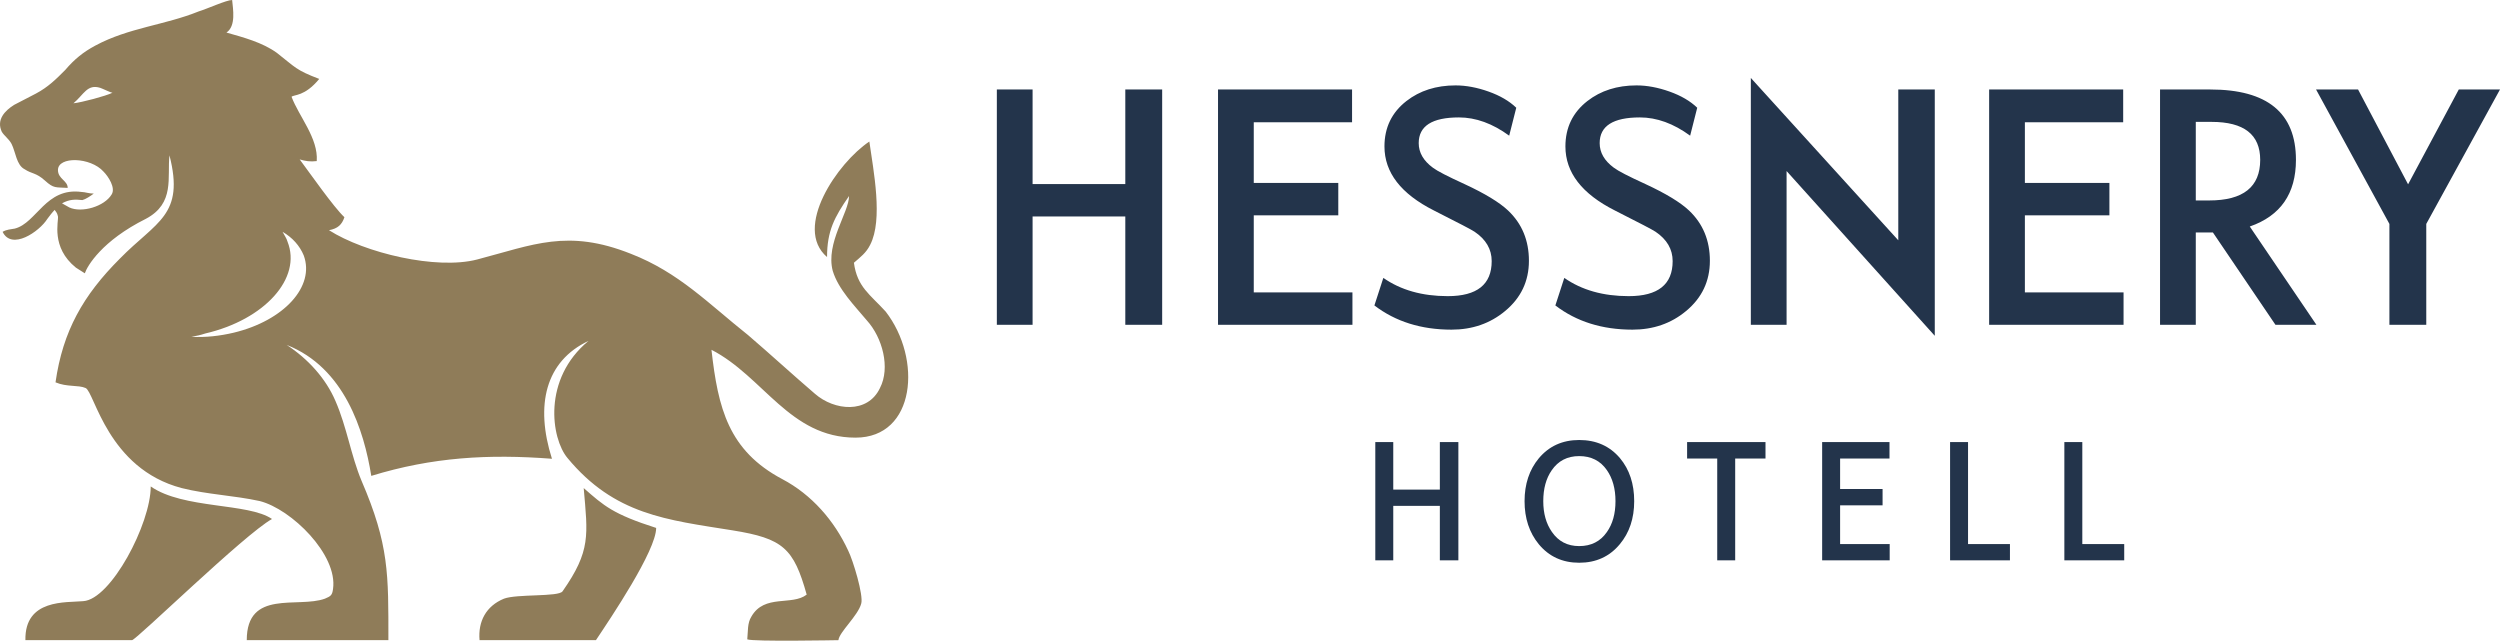
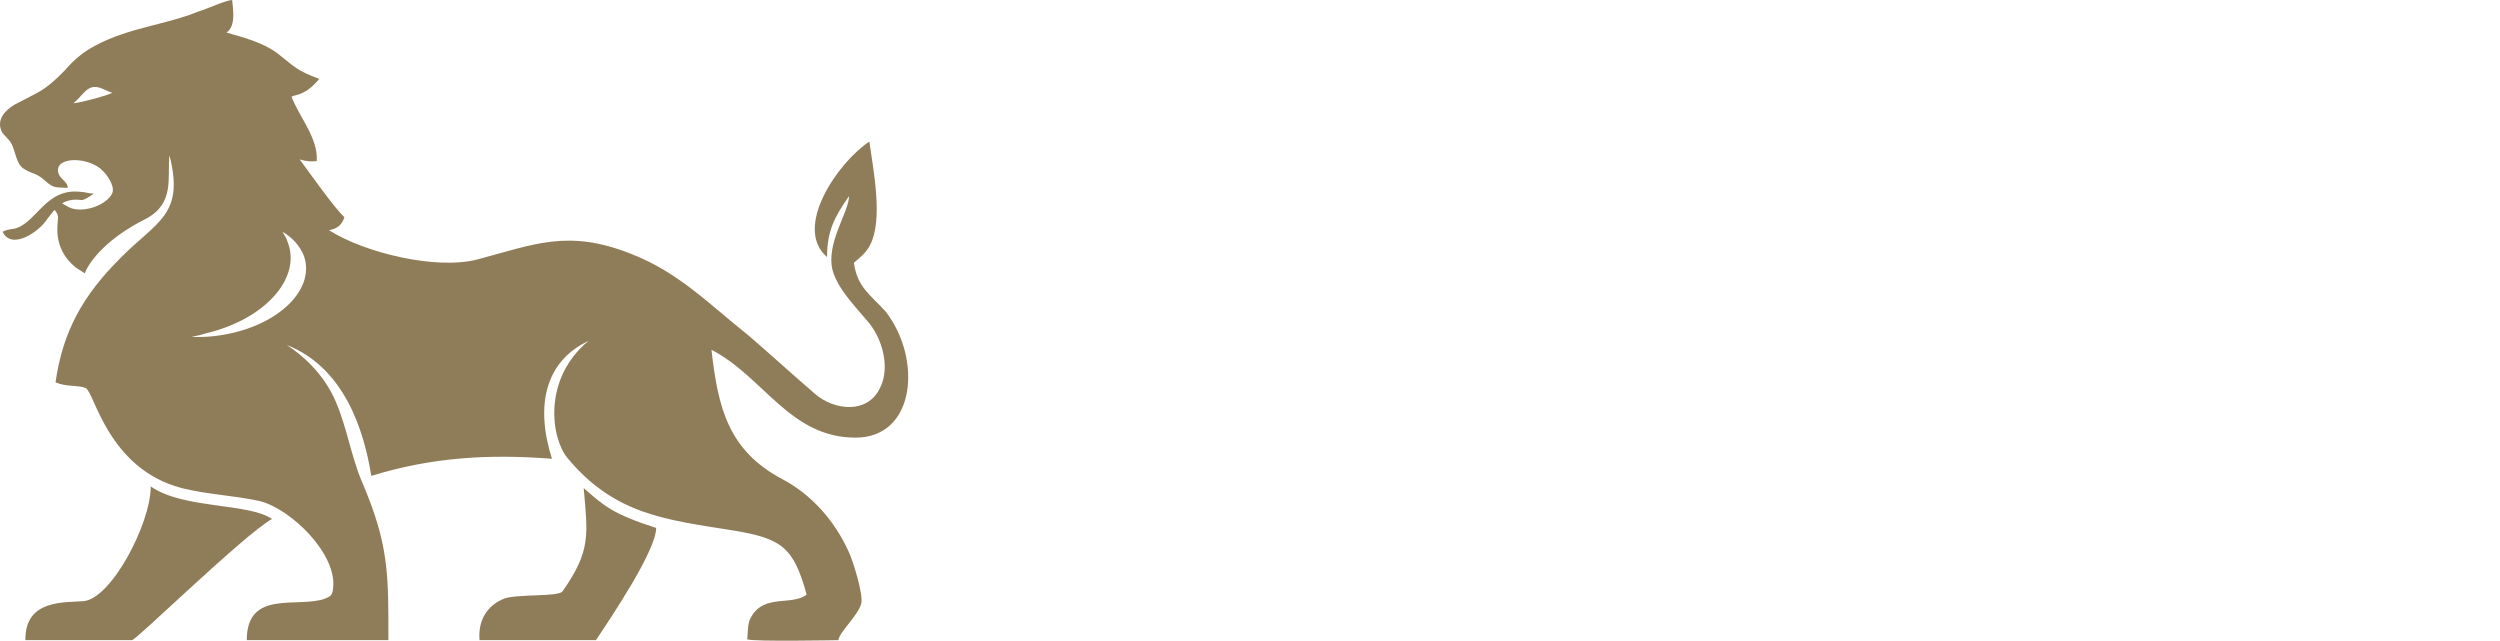
<svg xmlns="http://www.w3.org/2000/svg" xml:space="preserve" width="1188.95mm" height="304.699mm" version="1.1" style="shape-rendering:geometricPrecision; text-rendering:geometricPrecision; image-rendering:optimizeQuality; fill-rule:evenodd; clip-rule:evenodd" viewBox="0 0 28300.28 7252.7">
  <defs>
    <style type="text/css">
   
    .fil0 {fill:#8F7C59}
    .fil1 {fill:#23344B;fill-rule:nonzero}
   
  </style>
  </defs>
  <g id="Layer_x0020_1">
    <path class="fil0" d="M2166.74 3812.48c156.94,9.2 322.49,-9.2 479.43,-46.56 570.84,-137.97 920.93,-524.85 792.16,-874.36 -45.99,-110.95 -128.77,-202.93 -239.72,-267.31 18.39,36.79 46.56,73.58 55.76,110.37 165.56,414.47 -258.11,884.13 -930.7,1040.5 -55.19,18.39 -101.18,28.17 -156.94,37.37zm-2137.33 -1188.24c101.75,212.12 414.48,0 507.03,-147.17 27.59,-36.79 55.19,-73.58 82.78,-101.17 9.2,18.39 27.59,27.59 36.79,73.58 9.2,55.19 -82.78,349.52 202.92,580.03l101.18 64.38c27.59,-82.78 193.73,-368.49 690.98,-616.83 331.69,-175.33 239.72,-469.66 267.31,-718.58 174.76,681.79 -147.74,746.17 -562.21,1169.84 -414.47,414.48 -644.99,819.18 -727.77,1399.79 128.77,55.19 258.11,27.59 340.89,64.38 101.18,45.99 248.92,911.73 1087.06,1132.48 294.9,73.58 589.81,82.78 884.71,147.16 359.29,91.98 884.13,607.63 828.95,994.51 -9.2,73.58 -27.59,82.78 -91.98,110.37 -304.1,110.95 -884.71,-110.37 -884.71,469.66l1603.29 0c0,-745.59 9.2,-1077.29 -304.1,-1804.49 -119.57,-285.71 -166.13,-607.63 -294.9,-902.53 -110.37,-258.11 -313.3,-478.86 -552.44,-635.22 653.62,257.54 874.94,966.92 957.72,1482.57 690.98,-212.12 1326.78,-248.91 2045.35,-193.73 -193.15,-607.63 -73.58,-1104.88 414.47,-1334.83 -524.85,432.29 -423.67,1104.88 -239.14,1325.63 534.05,644.99 1123.85,700.18 1870.02,819.75 571.41,91.98 690.98,202.35 838.15,727.2 -165.56,129.34 -478.86,-9.2 -626.02,248.92 -46.57,73.58 -37.37,165.56 -46.57,257.54 64.96,27.59 1022.68,9.2 1031.88,9.2 9.2,-91.98 221.32,-275.93 258.11,-413.9 27.59,-92.55 -91.98,-488.06 -147.17,-599 -156.94,-340.32 -414.47,-635.22 -746.17,-809.98 -608.2,-322.5 -727.77,-801.36 -801.93,-1464.17 589.81,303.53 884.71,994.51 1630.88,994.51 681.78,0 755.37,-893.33 340.89,-1427.38 -175.33,-193.16 -322.5,-276.51 -359.29,-552.44 73.58,-64.38 137.97,-110.37 183.96,-202.93 147.74,-285.13 37.37,-837.57 -9.2,-1169.27 -359.29,239.72 -865.74,976.11 -478.86,1307.81 0,-294.9 82.78,-451.27 248.91,-690.98 0,184.53 -267.31,534.05 -184.53,847.34 64.38,211.55 248.92,396.08 386.88,561.64 175.33,193.73 267.31,534.05 147.74,764.57 -138.54,294.33 -516.23,257.54 -736.97,64.38 -258.11,-221.32 -497.83,-442.07 -755.94,-663.39 -451.27,-358.71 -782.96,-708.8 -1326.2,-920.35 -718.58,-285.71 -1105.46,-101.75 -1741.25,64.38 -461.04,119.57 -1271.59,-73.58 -1676.87,-331.69 101.17,-18.39 147.16,-64.38 174.76,-147.16 -119.57,-110.37 -396.08,-506.45 -506.45,-654.19 64.38,18.97 119.57,28.17 193.15,18.97 18.97,-258.11 -202.35,-506.45 -285.13,-727.77 27.59,-27.59 147.17,0 313.3,-202.35 -267.31,-101.75 -267.31,-129.34 -479.43,-294.9 -165.56,-119.57 -377.68,-174.76 -570.84,-229.94 110.37,-74.16 73.58,-267.31 64.38,-368.48 -64.38,0 -285.71,101.18 -377.68,128.77 -386.88,156.36 -792.73,183.96 -1170.42,386.88 -137.97,73.58 -239.14,156.36 -340.89,275.93 -101.18,101.75 -193.15,193.73 -331.69,267.31l-248.34 128.77c-101.75,64.39 -202.93,166.14 -138.54,304.1 27.59,45.99 82.78,82.78 110.95,137.97 45.99,91.98 55.19,239.72 147.17,285.71 82.78,55.19 128.77,36.79 230.52,128.77 101.18,91.98 119.57,73.58 257.54,82.78 0,-82.78 -110.37,-101.18 -110.37,-202.35 0,-156.94 368.48,-147.74 516.22,18.39 55.19,55.19 137.97,183.96 91.98,257.54 -82.78,138.54 -340.89,212.12 -479.43,147.74l-82.78 -46.56c82.78,-45.99 147.74,-45.99 230.52,-36.79 36.79,-9.2 91.98,-45.99 128.77,-73.58 -55.19,0 -101.18,-18.39 -137.97,-18.39 -405.28,-55.19 -507.03,350.09 -755.37,414.47 -45.99,9.2 -92.55,9.2 -138.54,36.79zm801.93 -1454.97c119.57,-101.18 156.36,-220.74 303.53,-174.76 28.17,9.2 120.14,55.19 138.54,55.19 -73.58,36.79 -350.09,110.37 -442.07,119.57zm662.81 6077.42c46.57,0 1271.59,-1196.86 1584.89,-1371.62 -267.31,-184.53 -1004.28,-110.95 -1372.77,-368.49 0,423.67 -451.27,1280.22 -764.56,1298.61 -193.73,18.4 -663.39,-28.17 -654.19,441.49l1206.63 0zm5113.38 -1721.71c45.99,534.04 82.78,708.8 -239.72,1169.27 -45.99,64.38 -515.65,27.59 -662.82,82.78 -202.92,83.36 -294.9,258.11 -276.51,469.66l1317.58 0c165.56,-248.34 681.78,-1012.9 681.78,-1270.44 -488.63,-156.36 -589.81,-248.92 -820.33,-451.27z" />
    <g id="_2239198576128">
-       <path class="fil1" d="M12738.58 3676.97l0 -1226.56 -1049.53 0 0 1226.56 -404.64 0 0 -2663.87 404.64 0 0 1070.6 1049.53 0 0 -1070.6 417.28 0 0 2663.87 -417.28 0zm1049.53 0l0 -2663.87 1517.39 0 0 370.92 -1112.75 0 0 687.04 956.8 0 0 366.7 -956.8 0 0 872.5 1116.97 0 0 366.7 -1521.61 0zm2642.79 54.79c-342.82,0 -633.65,-91.32 -872.5,-273.97l101.16 -311.91c196.7,137.69 439.76,206.53 729.19,206.53 331.58,0 497.37,-132.07 497.37,-396.21 0,-134.88 -64.63,-245.87 -193.89,-332.98 -28.1,-19.67 -181.24,-99.76 -459.43,-240.26 -373.73,-188.27 -560.59,-429.93 -560.59,-724.97 0,-213.56 82.9,-384.97 248.68,-514.23 151.74,-118.02 337.2,-177.03 556.38,-177.03 118.02,0 242.36,23.18 373.03,69.55 130.66,46.37 235.34,107.48 314.02,183.35l-80.08 316.13c-188.27,-137.69 -377.94,-206.53 -569.02,-206.53 -303.48,0 -455.22,96.94 -455.22,290.83 0,106.78 53.39,199.51 160.17,278.19 47.77,36.53 167.19,98.35 358.27,185.46 230.42,106.78 394.8,206.53 493.15,299.26 157.36,148.93 236.04,338.6 236.04,569.02 0,230.42 -89.92,420.09 -269.76,569.02 -168.6,140.5 -370.92,210.75 -606.96,210.75zm2048.48 0c-342.82,0 -633.65,-91.32 -872.5,-273.97l101.16 -311.91c196.7,137.69 439.76,206.53 729.19,206.53 331.58,0 497.37,-132.07 497.37,-396.21 0,-134.88 -64.63,-245.87 -193.89,-332.98 -28.1,-19.67 -181.24,-99.76 -459.43,-240.26 -373.73,-188.27 -560.59,-429.93 -560.59,-724.97 0,-213.56 82.9,-384.97 248.68,-514.23 151.74,-118.02 337.2,-177.03 556.38,-177.03 118.02,0 242.36,23.18 373.03,69.55 130.66,46.37 235.34,107.48 314.02,183.35l-80.08 316.13c-188.27,-137.69 -377.94,-206.53 -569.02,-206.53 -303.48,0 -455.22,96.94 -455.22,290.83 0,106.78 53.39,199.51 160.17,278.19 47.77,36.53 167.19,98.35 358.27,185.46 230.42,106.78 394.8,206.53 493.15,299.26 157.36,148.93 236.04,338.6 236.04,569.02 0,230.42 -89.92,420.09 -269.76,569.02 -168.6,140.5 -370.92,210.75 -606.96,210.75zm1745 -1795.58l0 1740.79 -404.64 0 0 -2794.53 1669.13 1837.73 0 -1707.07 413.07 0 0 2788.21 -1677.56 -1865.13zm2292.95 1740.79l0 -2663.87 1517.39 0 0 370.92 -1112.75 0 0 687.04 956.8 0 0 366.7 -956.8 0 0 872.5 1116.97 0 0 366.7 -1521.61 0zm3241.32 0l-708.12 -1045.31 -193.89 0 0 1045.31 -404.64 0 0 -2663.87 569.02 0c646.3,0 969.45,265.54 969.45,796.63 0,382.16 -174.22,633.65 -522.66,754.48l754.48 1112.76 -463.65 0zm-723.57 -2297.16l-178.43 0 0 889.36 152.44 0c384.27,0 576.75,-153.14 576.75,-459.43 0,-286.62 -183.35,-429.93 -550.76,-429.93zm2430.64 1154.91l0 1142.26 -417.28 0 0 -1142.26 -830.35 -1521.61 475.59 0 566.21 1073.41 573.94 -1073.41 466.46 0 -834.57 1521.61z" />
-       <path class="fil1" d="M16299.24 6342.73l0 -616.3 -527.35 0 0 616.3 -203.32 0 0 -1338.49 203.32 0 0 537.94 527.35 0 0 -537.94 209.67 0 0 1338.49 -209.67 0zm1577.39 27.53c-189.2,0 -341.68,-69.89 -457.46,-209.67 -107.31,-131.31 -160.96,-293.68 -160.96,-487.11 0,-193.43 53.65,-355.1 160.96,-484.99 115.78,-138.37 268.26,-207.55 457.46,-207.55 192.02,0 345.92,68.48 461.7,205.43 107.31,128.48 160.96,290.85 160.96,487.11 0,194.84 -54.36,357.21 -163.08,487.11 -115.78,139.78 -268.97,209.67 -459.58,209.67zm0 -1207.19c-134.13,0 -237.91,53.65 -311.33,160.96 -63.54,91.77 -95.3,208.26 -95.3,349.45 0,138.37 32.47,254.15 97.42,347.33 73.42,107.31 176.49,160.96 309.21,160.96 135.55,0 240.03,-52.94 313.44,-158.84 64.95,-91.77 97.42,-208.26 97.42,-349.45 0,-141.19 -32.47,-258.38 -97.42,-351.57 -73.42,-105.89 -177.9,-158.84 -313.44,-158.84zm1765.88 27.53l0 1152.12 -203.32 0 0 -1152.12 -340.98 0 0 -186.37 887.39 0 0 186.37 -343.1 0zm984.39 1152.12l0 -1338.49 762.44 0 0 186.37 -559.12 0 0 345.21 480.76 0 0 184.25 -480.76 0 0 438.4 561.24 0 0 184.26 -764.55 0zm1448.2 0l0 -1338.49 203.32 0 0 1154.24 474.4 0 0 184.26 -677.72 0zm1293.6 0l0 -1338.49 203.32 0 0 1154.24 474.4 0 0 184.26 -677.72 0z" />
-     </g>
+       </g>
  </g>
</svg>